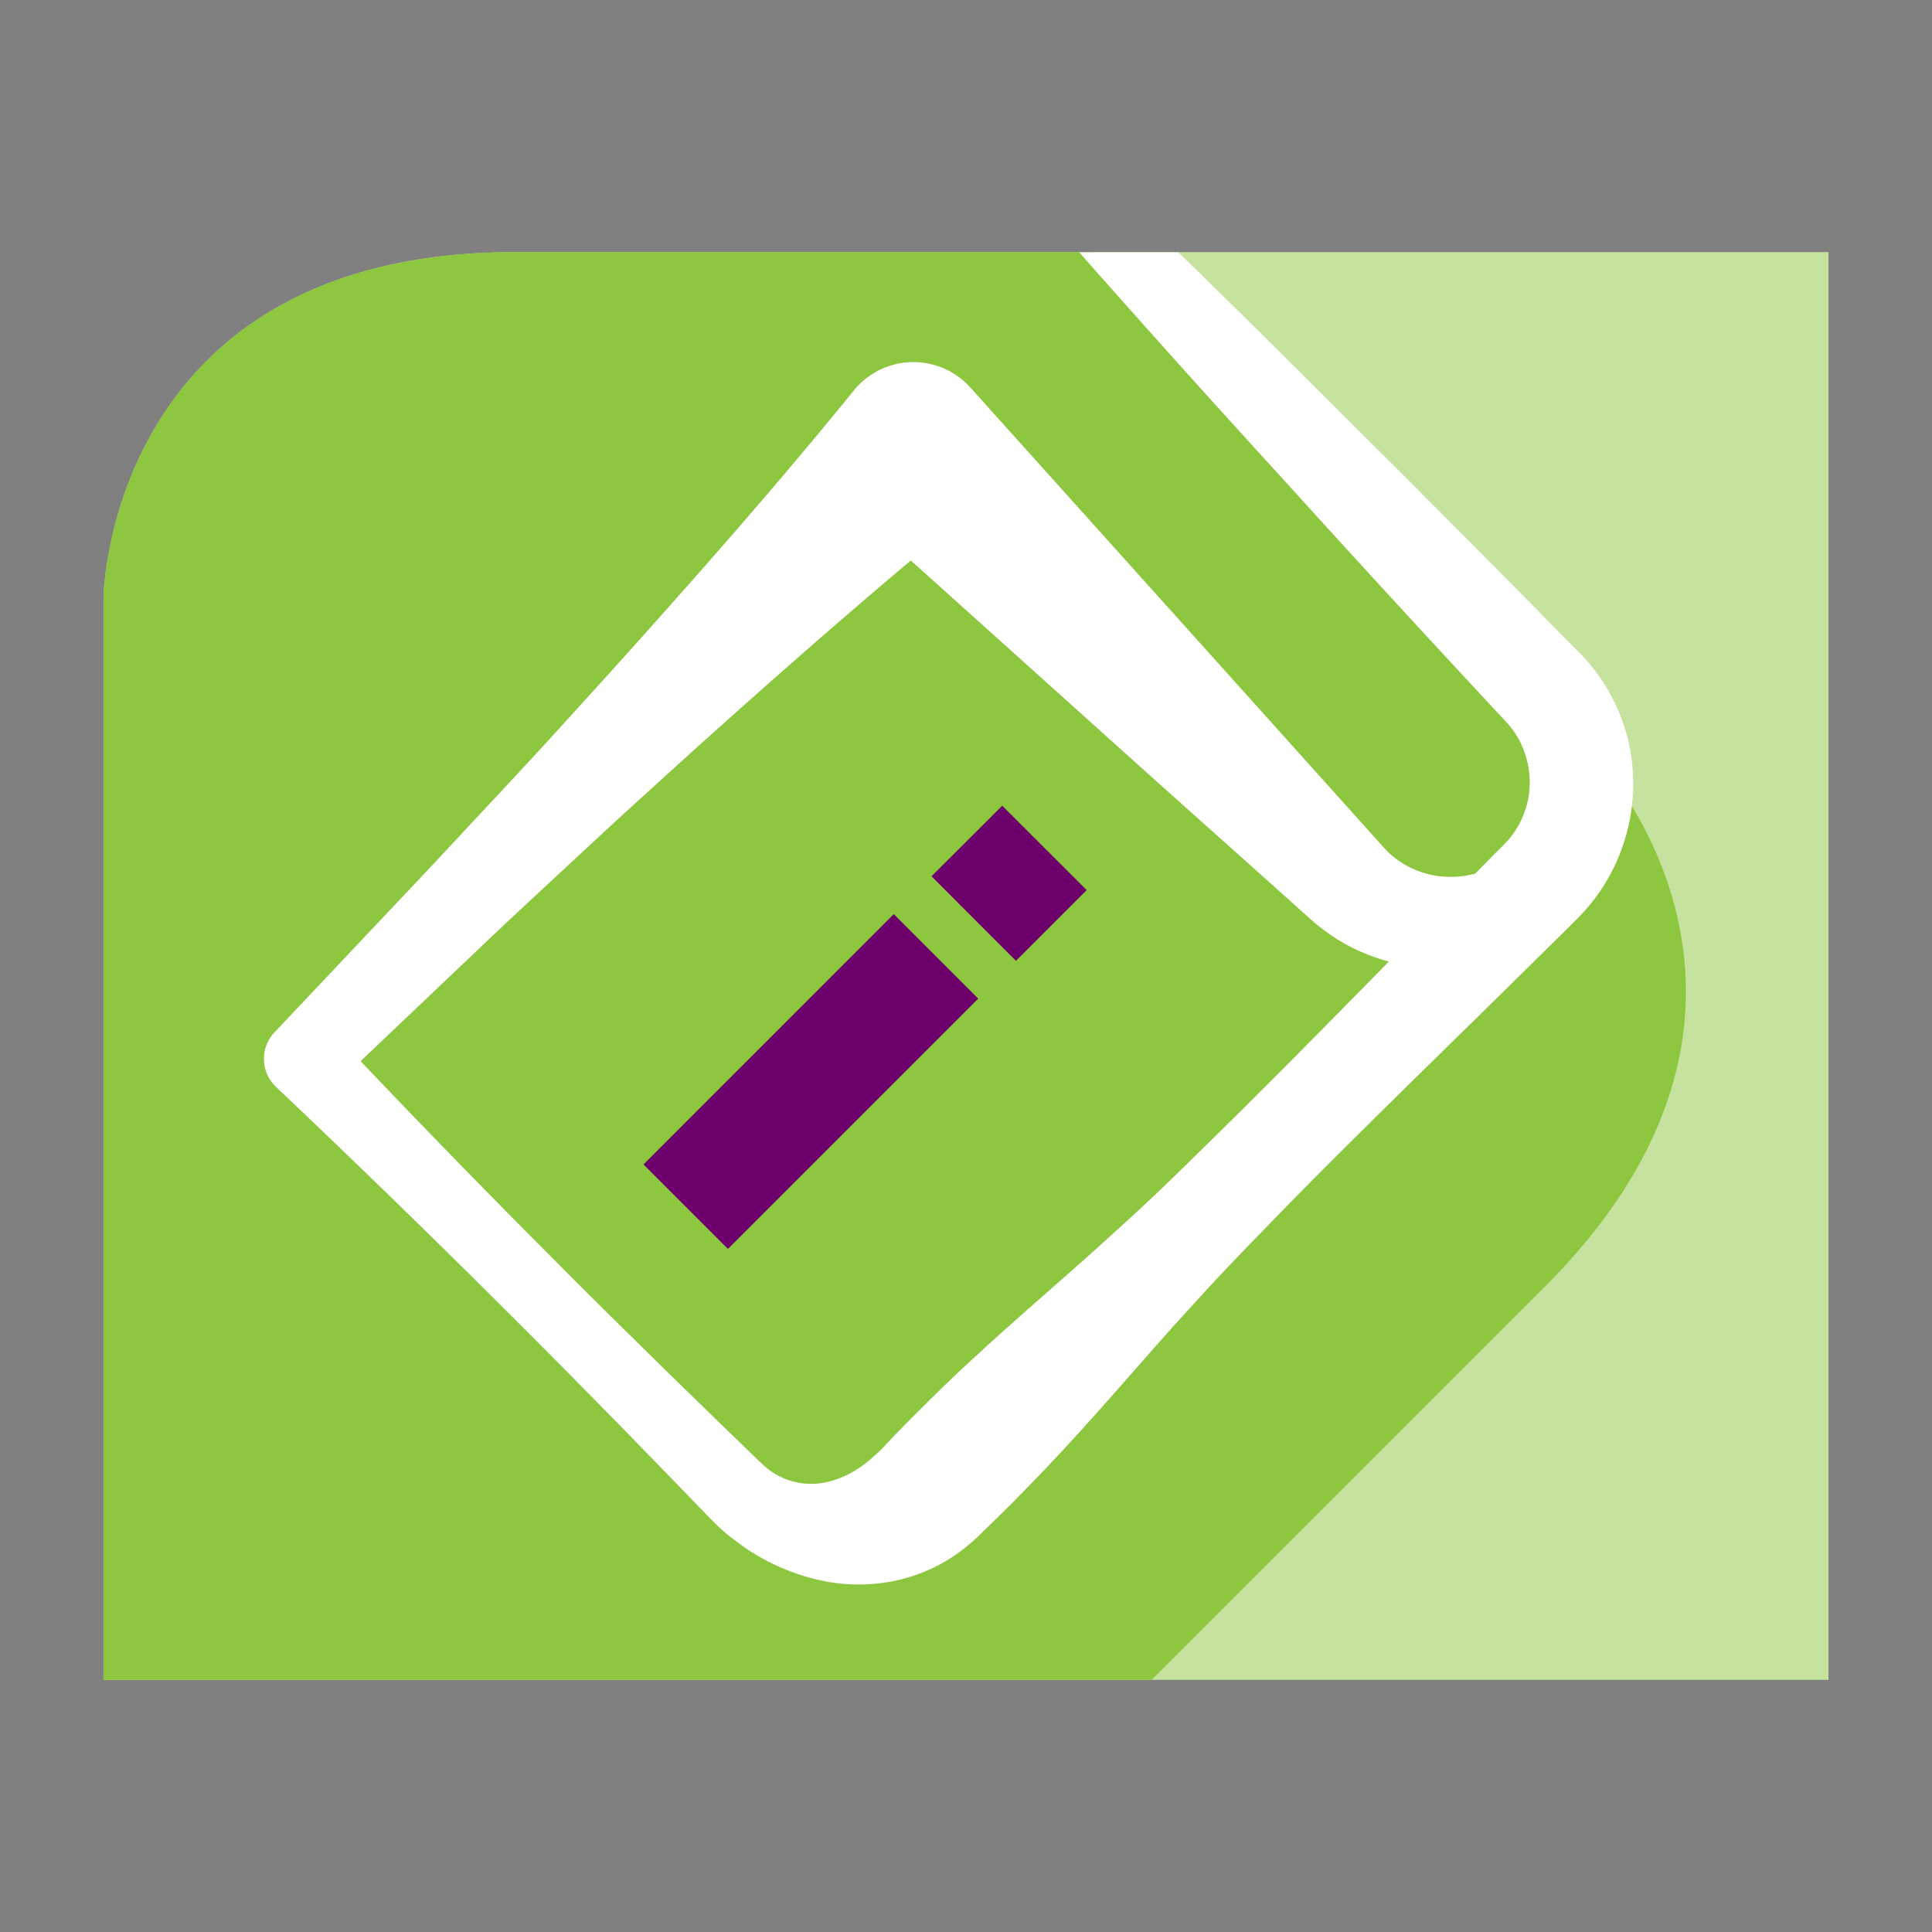
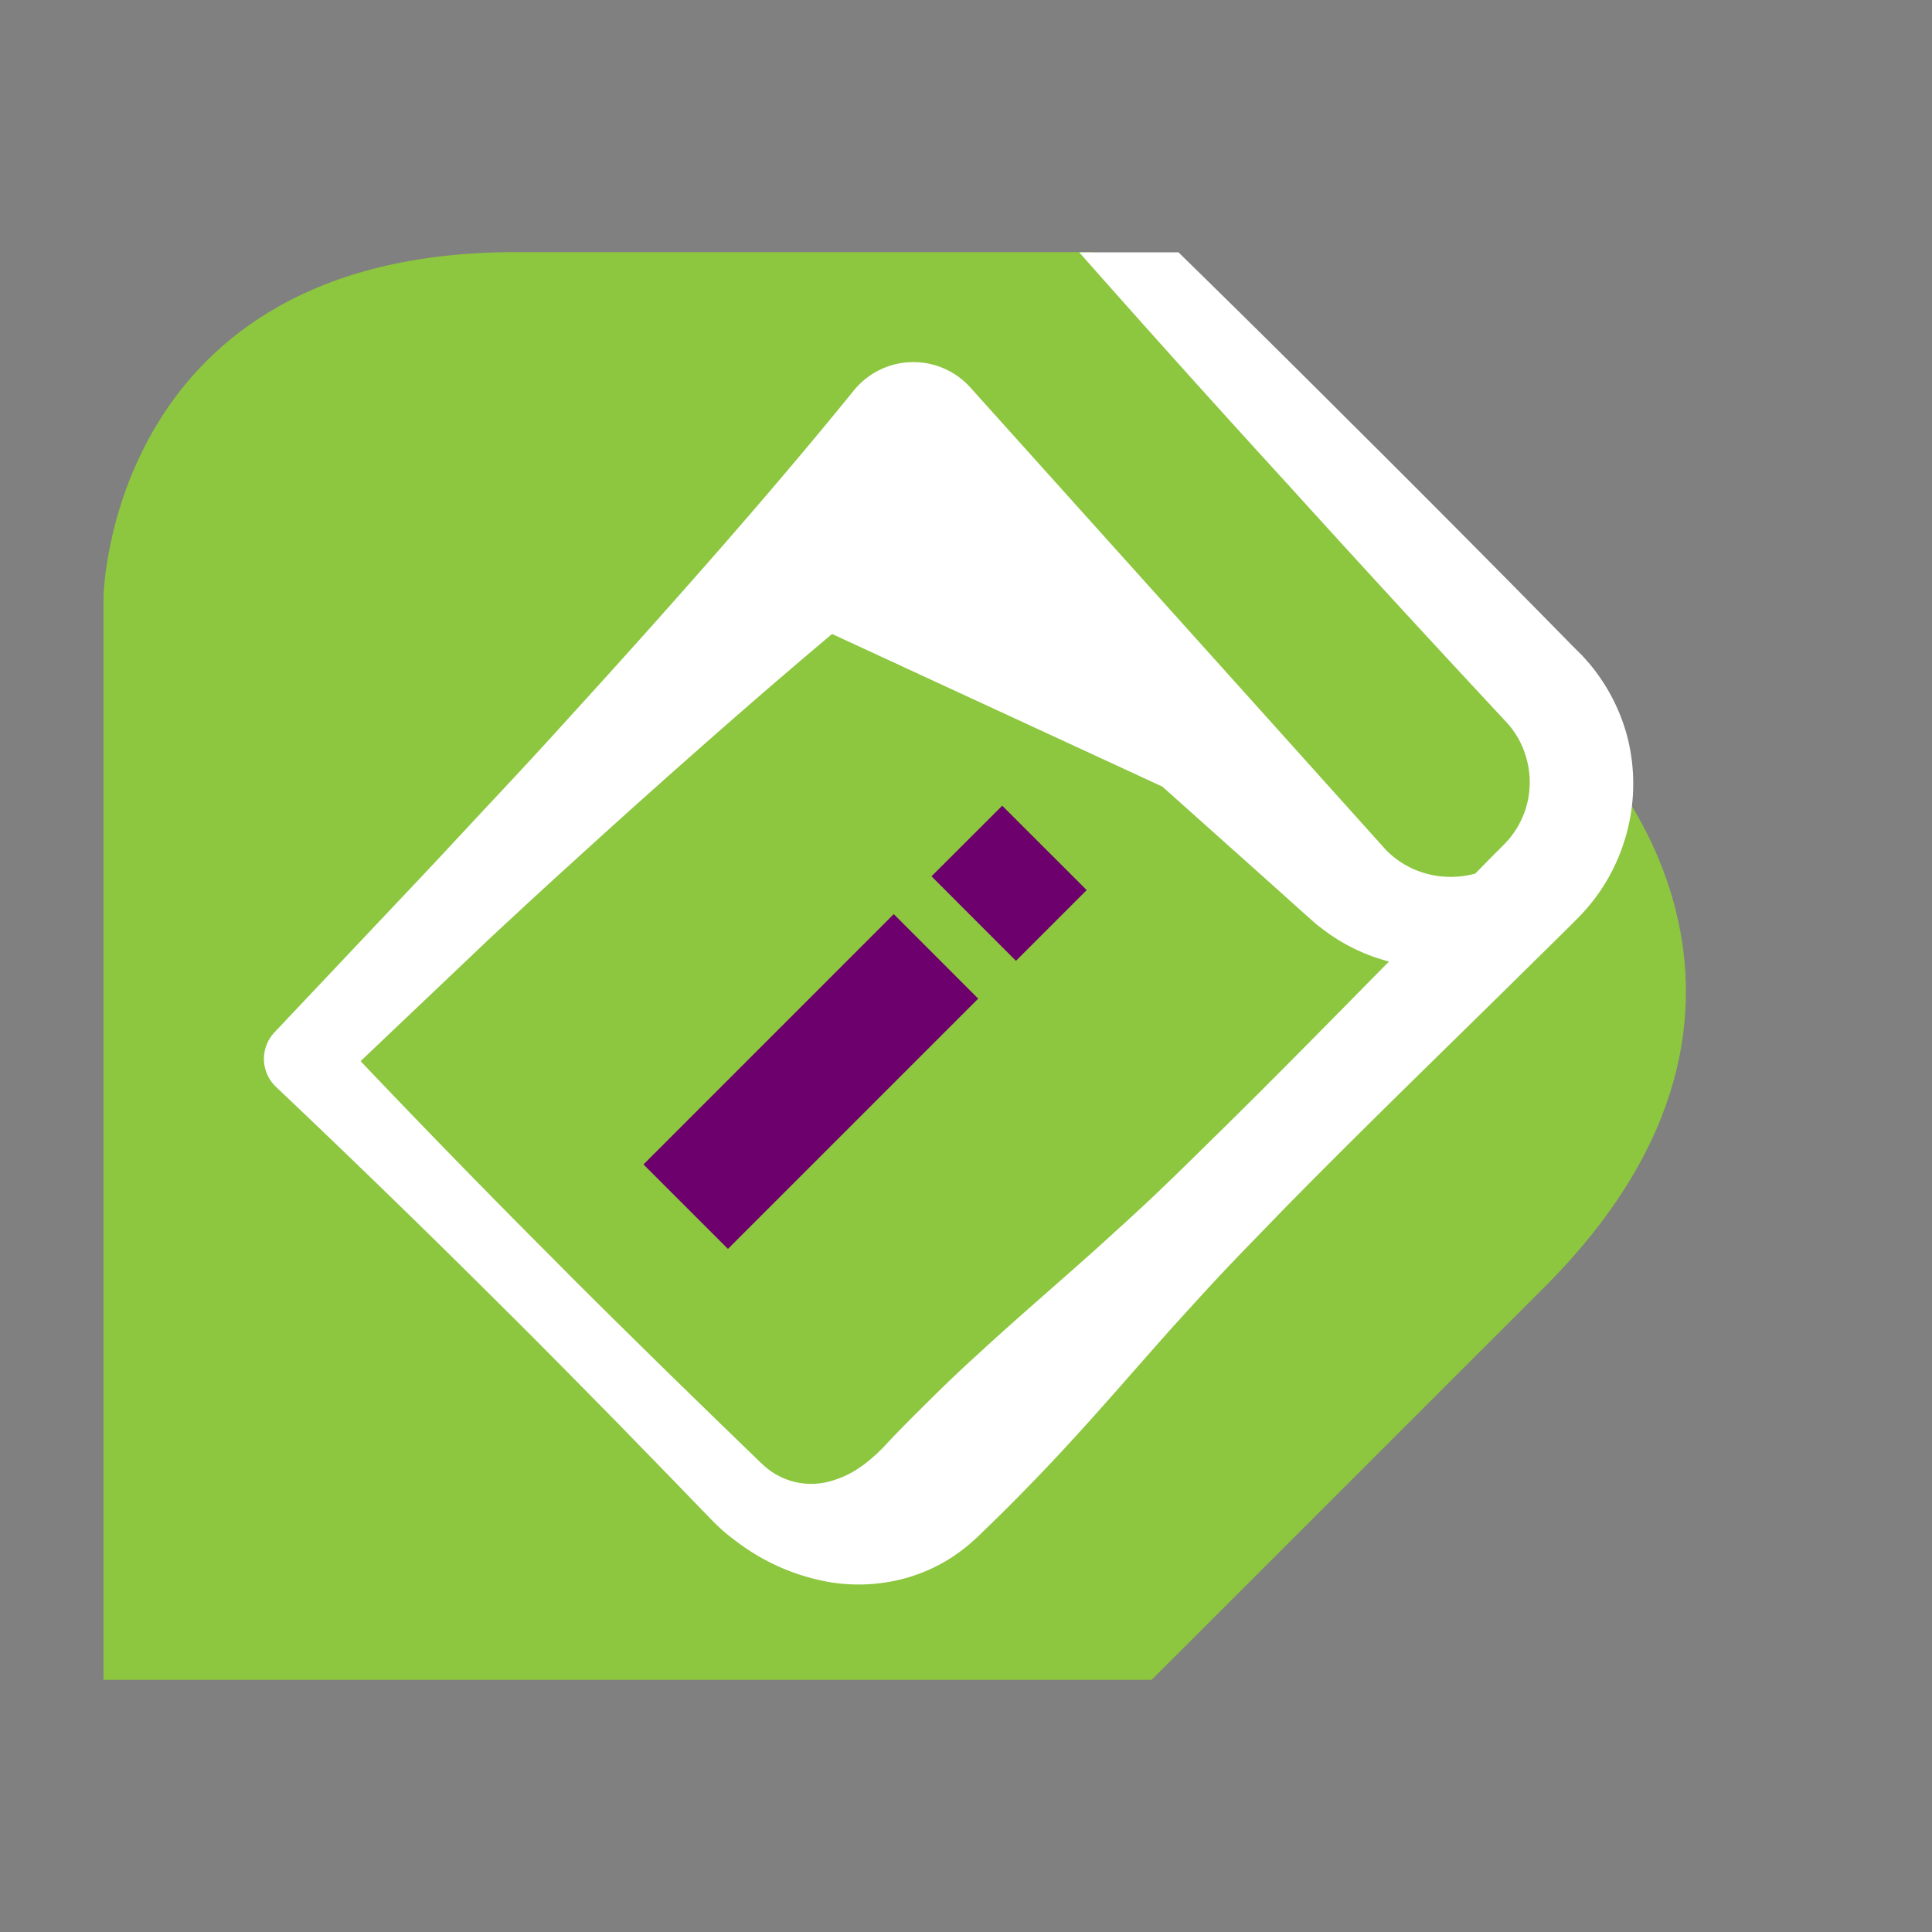
<svg xmlns="http://www.w3.org/2000/svg" viewBox="0 0 280 280">
  <rect x="0" y="0" width="280" height="280" fill="#808080" stroke="none" />
  <defs>
    <style>.cls-1{fill:#c6e29f;}.cls-1,.cls-2{fill-rule:evenodd;}.cls-2{fill:#8dc63f;}.cls-3{fill:#fff;}.cls-4{fill:#6d006d;}</style>
  </defs>
  <title>decorad-manual</title>
  <g id="BG_groen" data-name="BG groen">
-     <path class="cls-1" d="M74.68,36.54c-58.95,0-59.68,50-59.68,50V243.46H265V36.54Z" />
    <path class="cls-2" d="M15,86.52V243.46H166.9l56.95-56.94c41.68-41.68,6.86-77.54,6.86-77.54L158.26,36.54H74.68C15.73,36.54,15,86.52,15,86.52Z" />
  </g>
  <g id="Icons_paars-groen" data-name="Icons paars-groen">
-     <path class="cls-3" d="M235.85,106.8a27.58,27.58,0,0,0-3.09-7.26,29.3,29.3,0,0,0-2.29-3.22c-.42-.48-.87-1-1.29-1.44L228,93.71Q211.86,77.26,195.5,61q-12.28-12.28-24.71-24.43H156.41q14.82,16.78,29.92,33.29Q201.86,87,217.61,103.9l.85.92c.25.26.4.48.61.73a14.31,14.31,0,0,1,1,1.52,13.19,13.19,0,0,1,1.29,3.38,12.74,12.74,0,0,1-2,10.29,10.8,10.8,0,0,1-1.14,1.39l-.15.17-.21.21-.51.51-1,1-2.55,2.59a13.56,13.56,0,0,1-4.1.46,13.06,13.06,0,0,1-8.81-3.86l-19.71-21.94L141,56.57l-.42-.47a11.11,11.11,0,0,0-16.82.47c-6.59,8.12-13.36,16.06-20.23,23.9S89.7,96.08,82.68,103.77c-3.49,3.87-7,7.67-10.58,11.49S65,122.9,61.45,126.67L40,149.38l-.21.23a5.59,5.59,0,0,0,.21,7.91q16.77,15.89,33.13,32.2c5.47,5.42,10.86,10.92,16.26,16.4l8.06,8.28,4,4.14c.69.69,1.26,1.32,2.21,2.26s1.81,1.66,2.81,2.4a31.11,31.11,0,0,0,13.91,6.12,25.81,25.81,0,0,0,8.09,0,24.32,24.32,0,0,0,7.9-2.68,23.71,23.71,0,0,0,3.52-2.35c.55-.43,1.08-.9,1.6-1.38.3-.27.41-.39.6-.57l.51-.5c1.39-1.34,2.76-2.68,4.12-4.05,2.71-2.74,5.39-5.5,8-8.36,5.23-5.65,10.24-11.53,15.38-17.27,2.6-2.85,5.18-5.72,7.83-8.51s5.35-5.53,8-8.28c10.78-11,21.85-21.7,32.82-32.51l8.23-8.11,1-1,.51-.51.64-.66a27.33,27.33,0,0,0,6.11-10.16A27.46,27.46,0,0,0,235.85,106.8ZM175.7,165.08c-2.75,2.7-5.49,5.41-8.28,8.06s-5.66,5.23-8.51,7.82c-5.74,5.15-11.62,10.16-17.28,15.39-2.86,2.58-5.62,5.27-8.35,8-1.37,1.35-2.72,2.73-4.05,4.11l-.94,1a7,7,0,0,1-.53.56c-.38.36-.73.74-1.14,1.06a18,18,0,0,1-2.63,2,13.75,13.75,0,0,1-3.32,1.49,10.21,10.21,0,0,1-9.57-1.83c-.46-.38-1.24-1.12-1.91-1.79l-4.14-4-8.28-8.06c-5.48-5.4-11-10.79-16.4-16.26q-14.24-14.25-28.11-28.84L70.88,136.1c3.77-3.58,7.6-7.11,11.41-10.65s7.62-7.1,11.49-10.58q11.53-10.53,23.3-20.83,7.4-6.48,14.92-12.81L168.46,114l11.19,10,5.59,5,2.79,2.51,1.4,1.25.87.77c.31.29.64.56,1,.82a26.85,26.85,0,0,0,10,5C192.78,148,184.33,156.63,175.7,165.08Z" />
+     <path class="cls-3" d="M235.85,106.8a27.58,27.58,0,0,0-3.09-7.26,29.3,29.3,0,0,0-2.29-3.22c-.42-.48-.87-1-1.29-1.44L228,93.71Q211.86,77.26,195.5,61q-12.28-12.28-24.71-24.43H156.41q14.82,16.78,29.92,33.29Q201.86,87,217.61,103.9l.85.92c.25.26.4.48.61.73a14.31,14.31,0,0,1,1,1.52,13.19,13.19,0,0,1,1.29,3.38,12.74,12.74,0,0,1-2,10.29,10.8,10.8,0,0,1-1.14,1.39l-.15.17-.21.21-.51.51-1,1-2.55,2.59a13.56,13.56,0,0,1-4.1.46,13.06,13.06,0,0,1-8.81-3.86l-19.71-21.94L141,56.57l-.42-.47a11.11,11.11,0,0,0-16.82.47c-6.59,8.12-13.36,16.06-20.23,23.9S89.7,96.08,82.68,103.77c-3.49,3.87-7,7.67-10.58,11.49S65,122.9,61.45,126.67L40,149.38l-.21.23a5.59,5.59,0,0,0,.21,7.91q16.77,15.89,33.13,32.2c5.47,5.42,10.86,10.92,16.26,16.4l8.06,8.28,4,4.14c.69.69,1.26,1.32,2.21,2.26s1.81,1.66,2.81,2.4a31.11,31.11,0,0,0,13.91,6.12,25.81,25.81,0,0,0,8.09,0,24.32,24.32,0,0,0,7.9-2.68,23.71,23.71,0,0,0,3.52-2.35c.55-.43,1.08-.9,1.6-1.38.3-.27.41-.39.6-.57l.51-.5c1.39-1.34,2.76-2.68,4.12-4.05,2.71-2.74,5.39-5.5,8-8.36,5.23-5.65,10.24-11.53,15.38-17.27,2.6-2.85,5.18-5.72,7.83-8.51s5.35-5.53,8-8.28c10.78-11,21.85-21.7,32.82-32.51l8.23-8.11,1-1,.51-.51.64-.66a27.33,27.33,0,0,0,6.11-10.16A27.46,27.46,0,0,0,235.85,106.8ZM175.7,165.08c-2.75,2.7-5.49,5.41-8.28,8.06s-5.66,5.23-8.51,7.82c-5.74,5.15-11.62,10.16-17.28,15.39-2.86,2.58-5.62,5.27-8.35,8-1.37,1.35-2.72,2.73-4.05,4.11l-.94,1a7,7,0,0,1-.53.56c-.38.36-.73.74-1.14,1.06a18,18,0,0,1-2.63,2,13.75,13.75,0,0,1-3.32,1.49,10.21,10.21,0,0,1-9.57-1.83c-.46-.38-1.24-1.12-1.91-1.79l-4.14-4-8.28-8.06c-5.48-5.4-11-10.79-16.4-16.26q-14.24-14.25-28.11-28.84L70.88,136.1s7.62-7.1,11.49-10.58q11.53-10.53,23.3-20.83,7.4-6.48,14.92-12.81L168.46,114l11.19,10,5.59,5,2.79,2.51,1.4,1.25.87.77c.31.29.64.56,1,.82a26.85,26.85,0,0,0,10,5C192.78,148,184.33,156.63,175.7,165.08Z" />
    <path class="cls-4" d="M145.25,116.77,135,127l12.24,12.25L157.49,129Zm-15.72,15.71L93.26,168.76,105.5,181l36.27-36.27Z" />
  </g>
</svg>